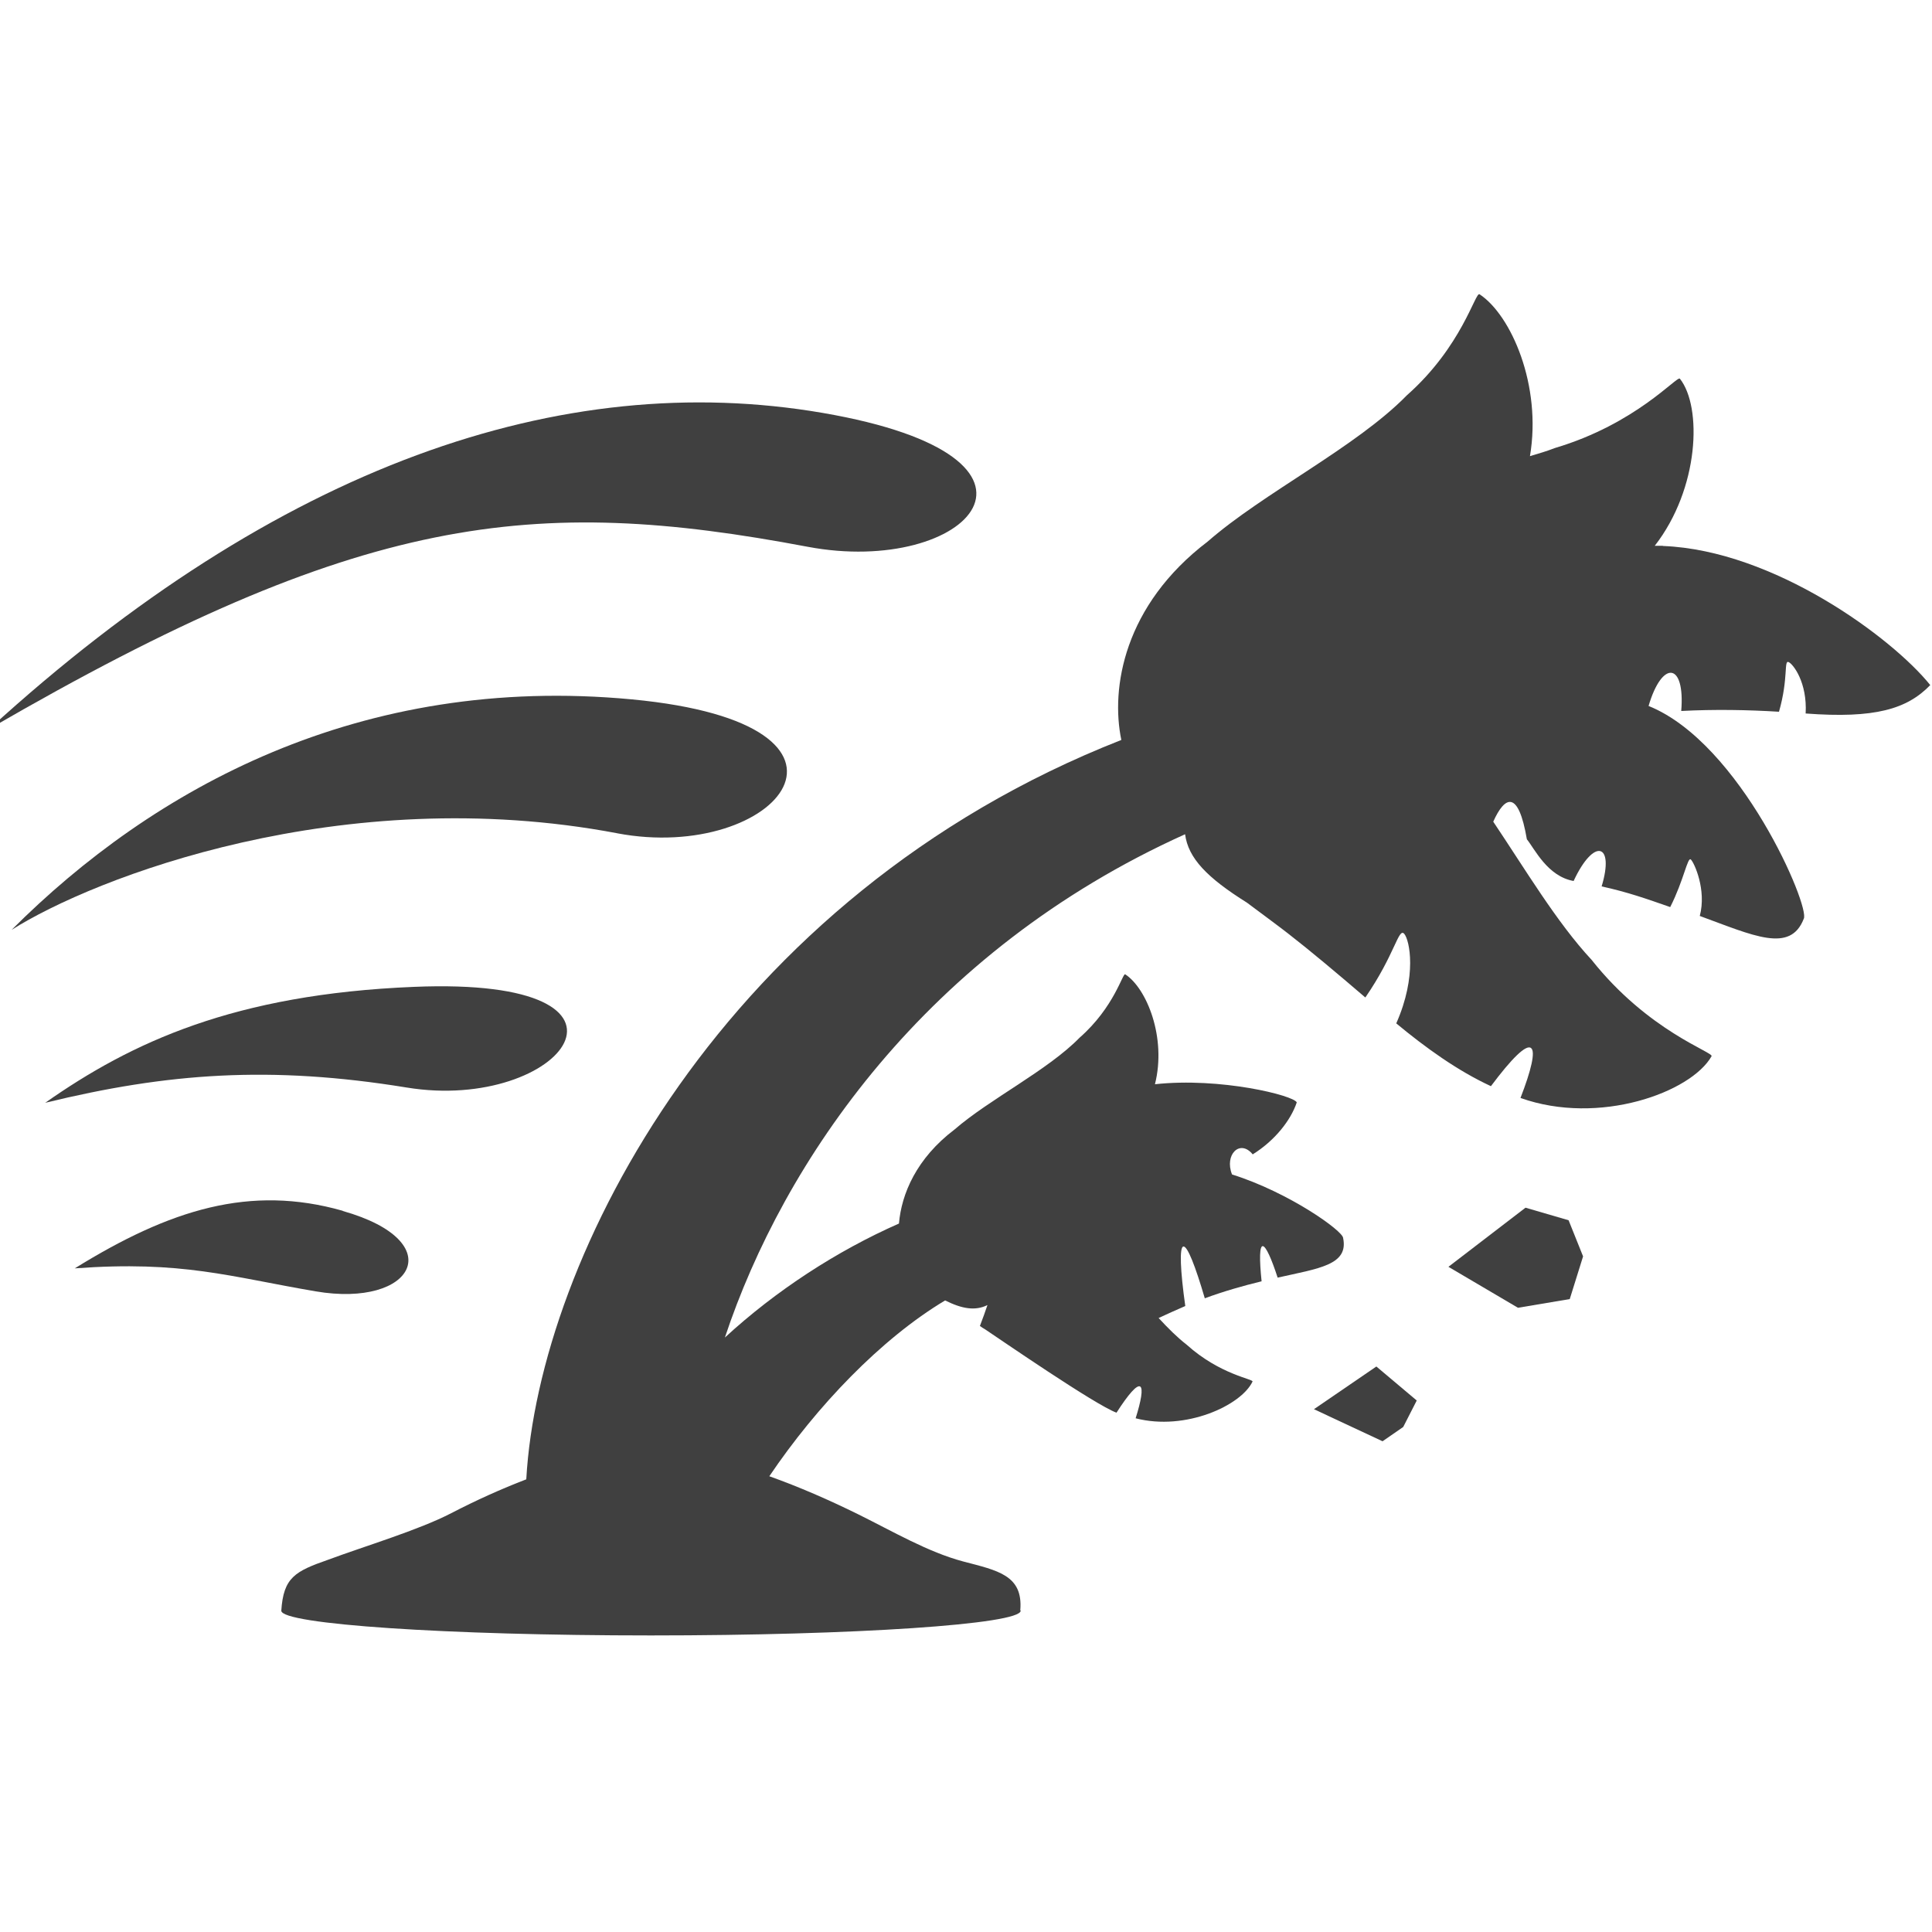
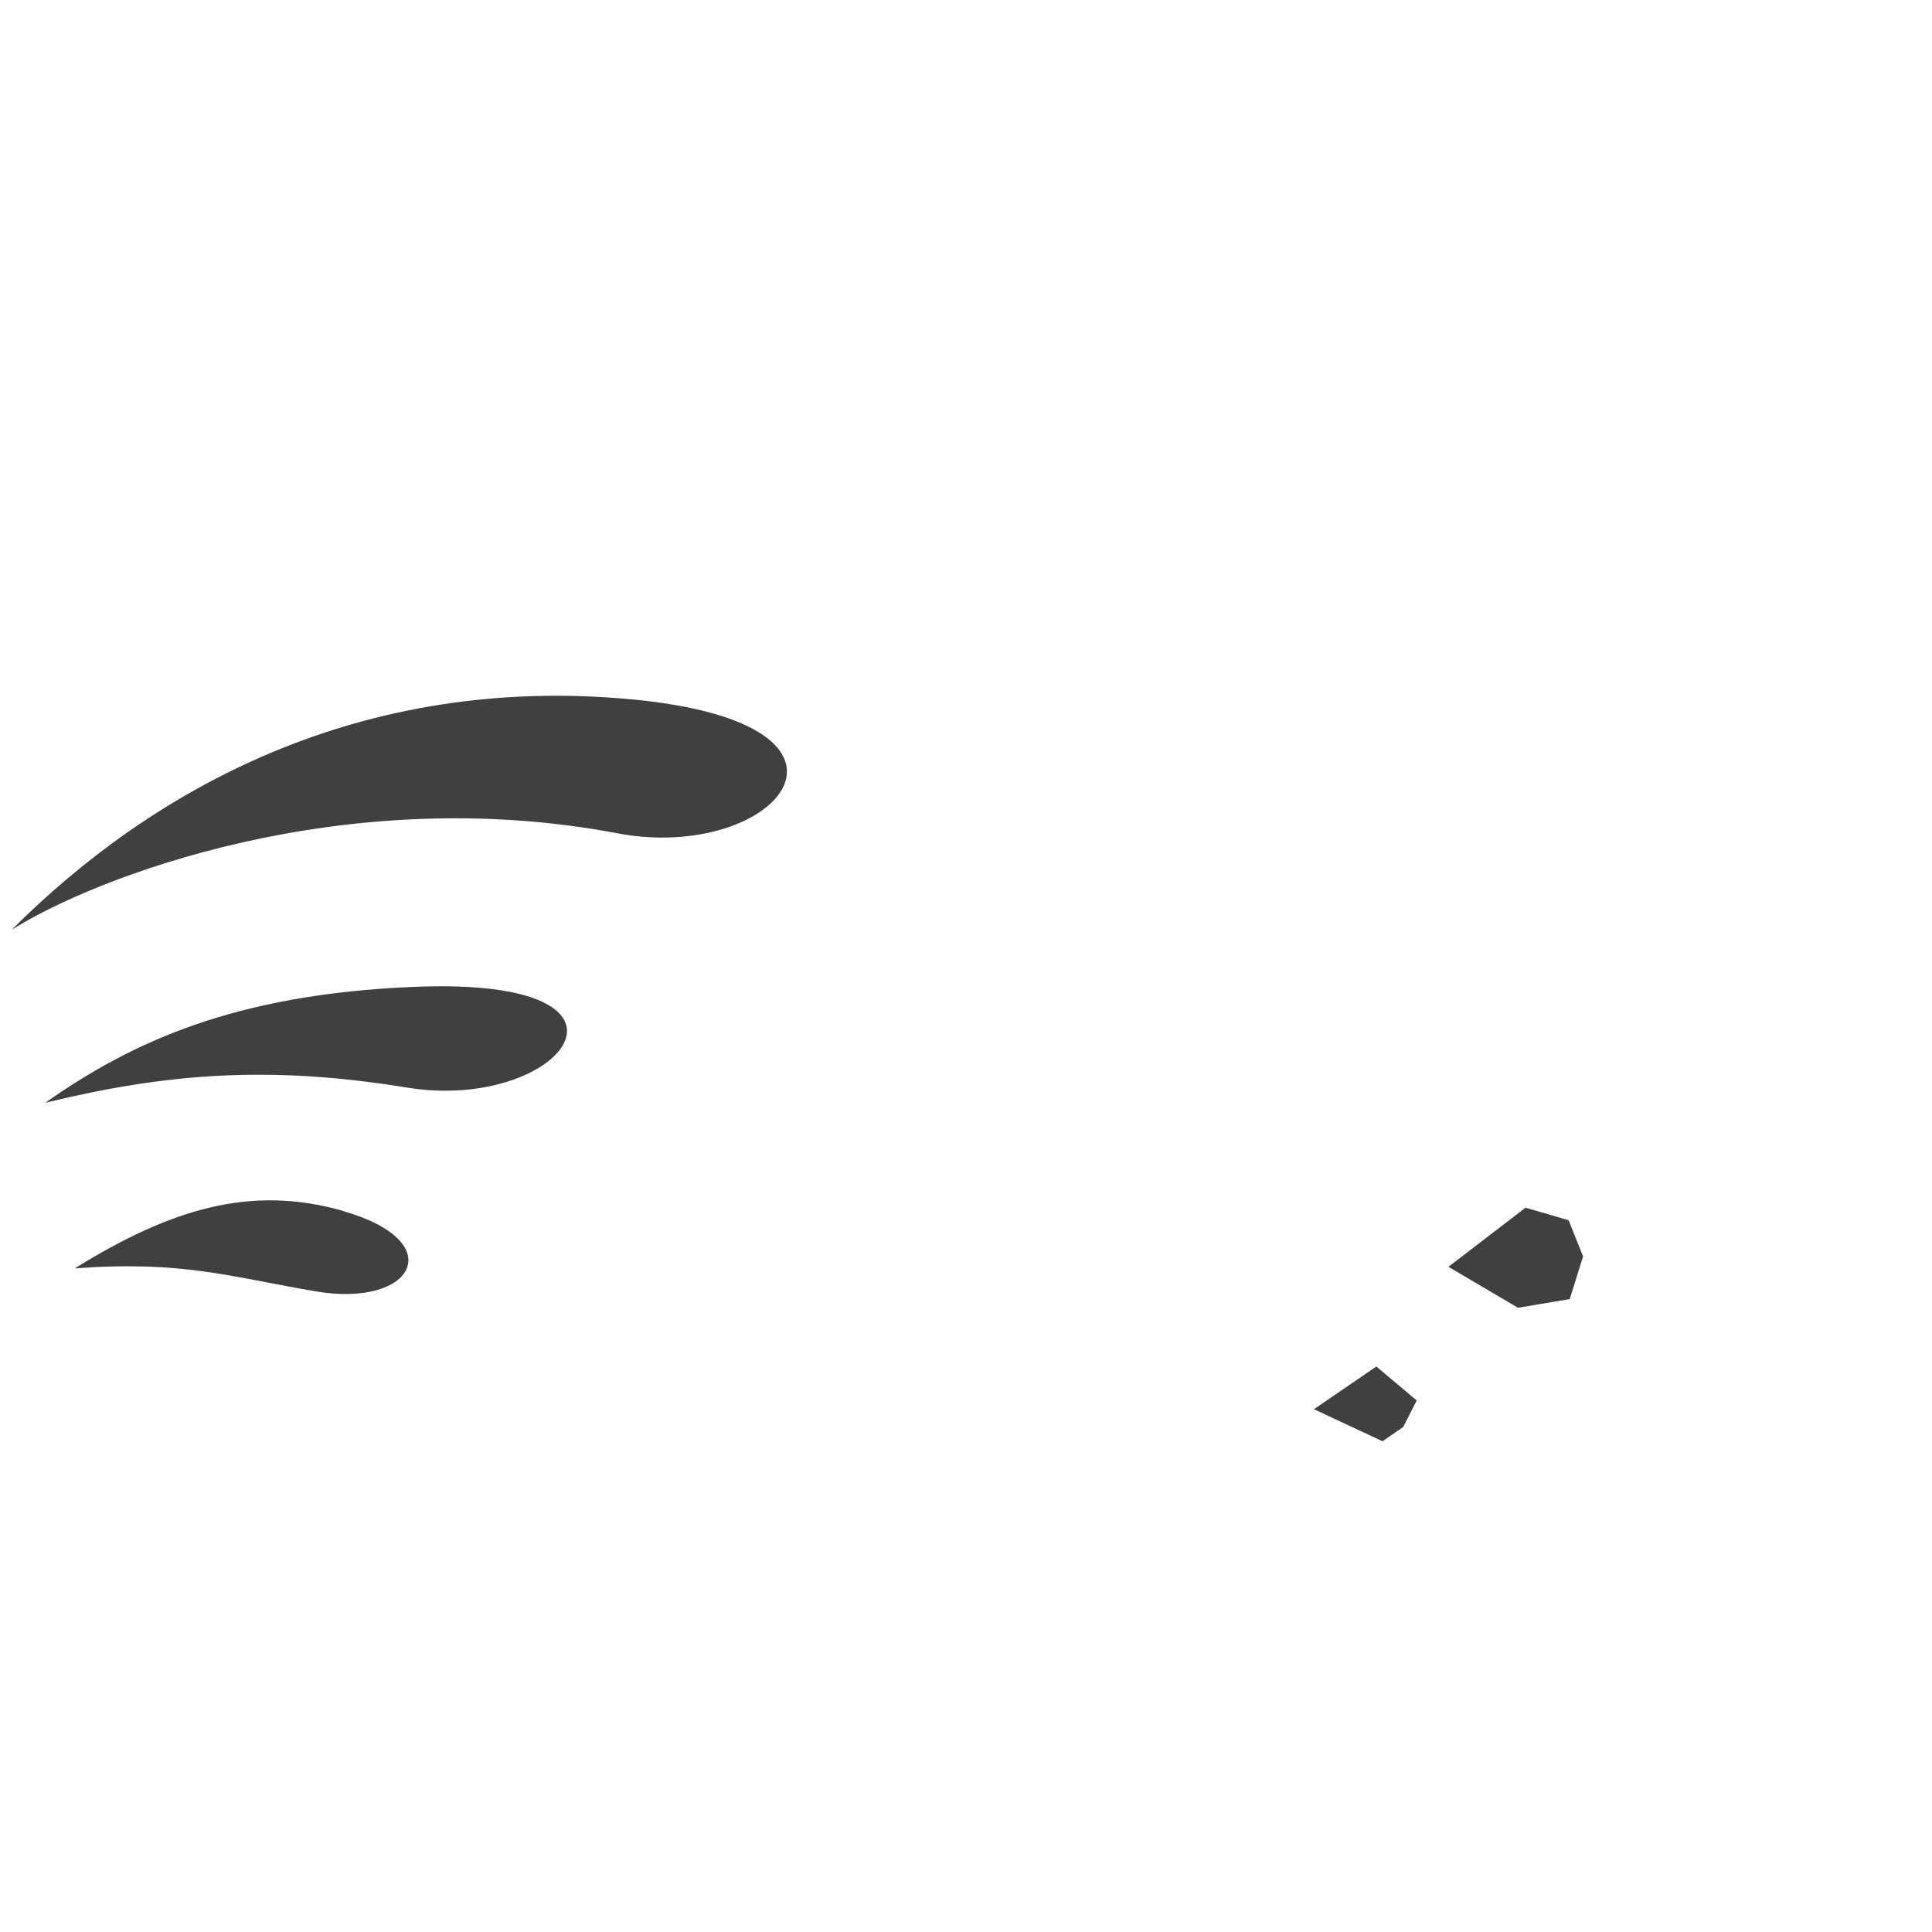
<svg xmlns="http://www.w3.org/2000/svg" id="a" data-name="Hurricane" viewBox="0 0 100 100">
  <defs>
    <style>
      .b {
        fill: #404040;
        stroke-width: 0px;
      }
    </style>
  </defs>
-   <path class="b" d="M41.8,28.3c8.3,1.57,14.24-4.62.77-6.93-13.48-2.31-28.15,2.7-43.11,16.35,19.21-11.14,28.1-12.11,42.34-9.42Z" />
+   <path class="b" d="M41.8,28.3Z" />
  <path class="b" d="M21.05,56.29c8.05,1.32,13.56-5.76.37-5.21-9.29.38-14.62,2.87-19.08,6,6.32-1.54,11.65-1.94,18.71-.79Z" />
  <path class="b" d="M17.74,62.67c-4.79-1.36-8.93-.08-13.87,2.98,5.57-.41,8.01.43,12.47,1.19,5.09.87,6.99-2.58,1.4-4.16Z" />
  <path class="b" d="M31.94,43.13c8.29,1.57,14.38-5.64.77-6.93-14.08-1.33-24.8,4.62-32.11,11.93,4.24-2.69,17.1-7.7,31.35-5Z" />
-   <path class="b" d="M86.05,28.25c-.14,0-.26,0-.4,0,2.31-2.97,2.46-7.19,1.3-8.65-.14-.17-2.26,2.34-6.47,3.59-.41.16-.85.29-1.29.42.62-3.65-.97-7.3-2.61-8.38-.22-.14-.9,2.7-3.76,5.23-2.63,2.69-7.43,5.05-10.31,7.57-4.34,3.3-5.03,7.59-4.47,10.27-20.61,8.09-30.16,26.83-30.8,38.27-1.3.5-2.59,1.08-3.88,1.75-1.7.88-4.49,1.71-6.37,2.41-1.72.6-2.32.92-2.43,2.64,0,.7,8.57,1.28,19.13,1.28s19.14-.58,19.14-1.28c0,0-.02-.02-.02-.03.15-1.81-1.17-2.05-2.96-2.52-1.83-.49-3.61-1.54-5.41-2.43-1.54-.76-3.08-1.43-4.62-1.98,2.45-3.63,5.79-7.12,9.1-9.1.88.44,1.56.55,2.19.24-.11.33-.24.69-.39,1.08.08.06.16.12.26.17.75.5,5.71,3.92,6.81,4.32.61-.95,1.06-1.47,1.23-1.35.15.11.05.72-.24,1.64,2.59.67,5.47-.67,6.05-1.9.07-.13-1.68-.35-3.41-1.91-.49-.38-.97-.86-1.45-1.38.43-.2.89-.41,1.38-.62-.26-1.84-.31-3.05-.1-3.08.21-.04.62,1.01,1.11,2.68.97-.36,1.99-.65,2.94-.88-.12-1.16-.11-1.85.07-1.82.16.03.44.64.76,1.63,2.13-.48,3.68-.65,3.39-2.05,0-.36-2.79-2.36-5.75-3.29-.41-1.02.41-1.85,1.07-1.04,1.14-.71,1.97-1.76,2.28-2.69-.15-.36-3.96-1.31-7.34-.94.61-2.42-.43-4.97-1.54-5.69-.13-.08-.56,1.7-2.36,3.28-1.65,1.69-4.66,3.18-6.47,4.75-1.98,1.5-2.75,3.34-2.88,4.87-3.22,1.42-6.37,3.47-9.01,5.9,3.02-9.08,10.38-19.99,23.82-26.05.16,1.24,1.14,2.25,3.2,3.54,0,0,1.98,1.47,2.12,1.59,1.16.9,2.54,2.06,4.01,3.32,1.54-2.24,1.71-3.62,2.01-3.3.28.32.68,2.18-.41,4.64,1.52,1.26,3.17,2.45,4.9,3.25,1.06-1.42,1.83-2.19,2.08-1.97.23.18.01,1.14-.55,2.58,4.07,1.45,8.83-.29,9.89-2.16.12-.21-3.27-1.28-6.21-4.99-1.8-1.93-3.45-4.71-5.09-7.15.6-1.34,1.3-1.67,1.74.91.41.51,1.07,1.92,2.42,2.16,1.05-2.26,2.13-1.96,1.45.28,1.36.3,2.29.63,3.55,1.07.71-1.4.9-2.63,1.07-2.46.17.16.82,1.57.46,2.92,2.79,1.02,4.68,1.94,5.38.15.36-.59-3.26-9.1-8.03-11.02.7-2.39,1.9-2.27,1.69.26,1.71-.09,3.46-.06,5.06.04.5-1.75.24-2.69.5-2.57.23.1.97,1.05.88,2.66,3.59.27,5.25-.23,6.45-1.47-1.97-2.45-8.09-6.97-13.82-7.2Z" />
  <polygon class="b" points="68.01 72.94 71.56 74.6 72.63 73.86 73.33 72.49 71.24 70.73 68.01 72.94" />
  <polygon class="b" points="78.96 62.51 74.97 65.57 78.57 67.69 81.25 67.24 81.94 65.03 81.19 63.16 78.96 62.51" />
</svg>